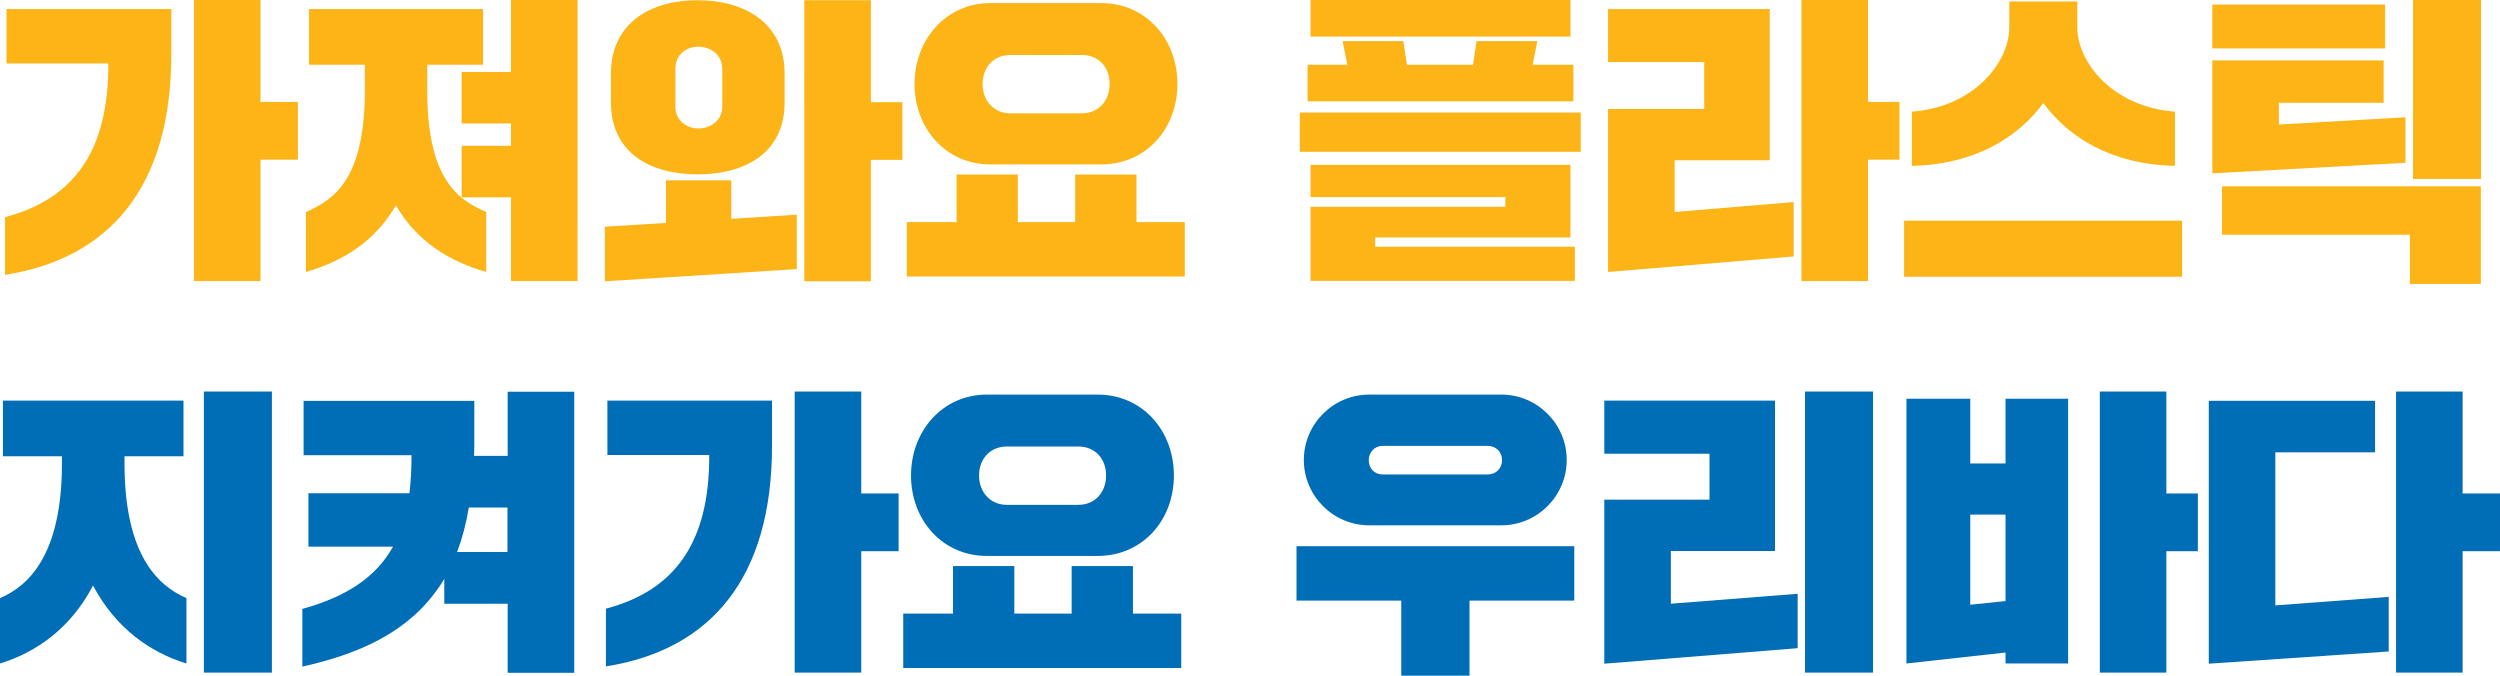
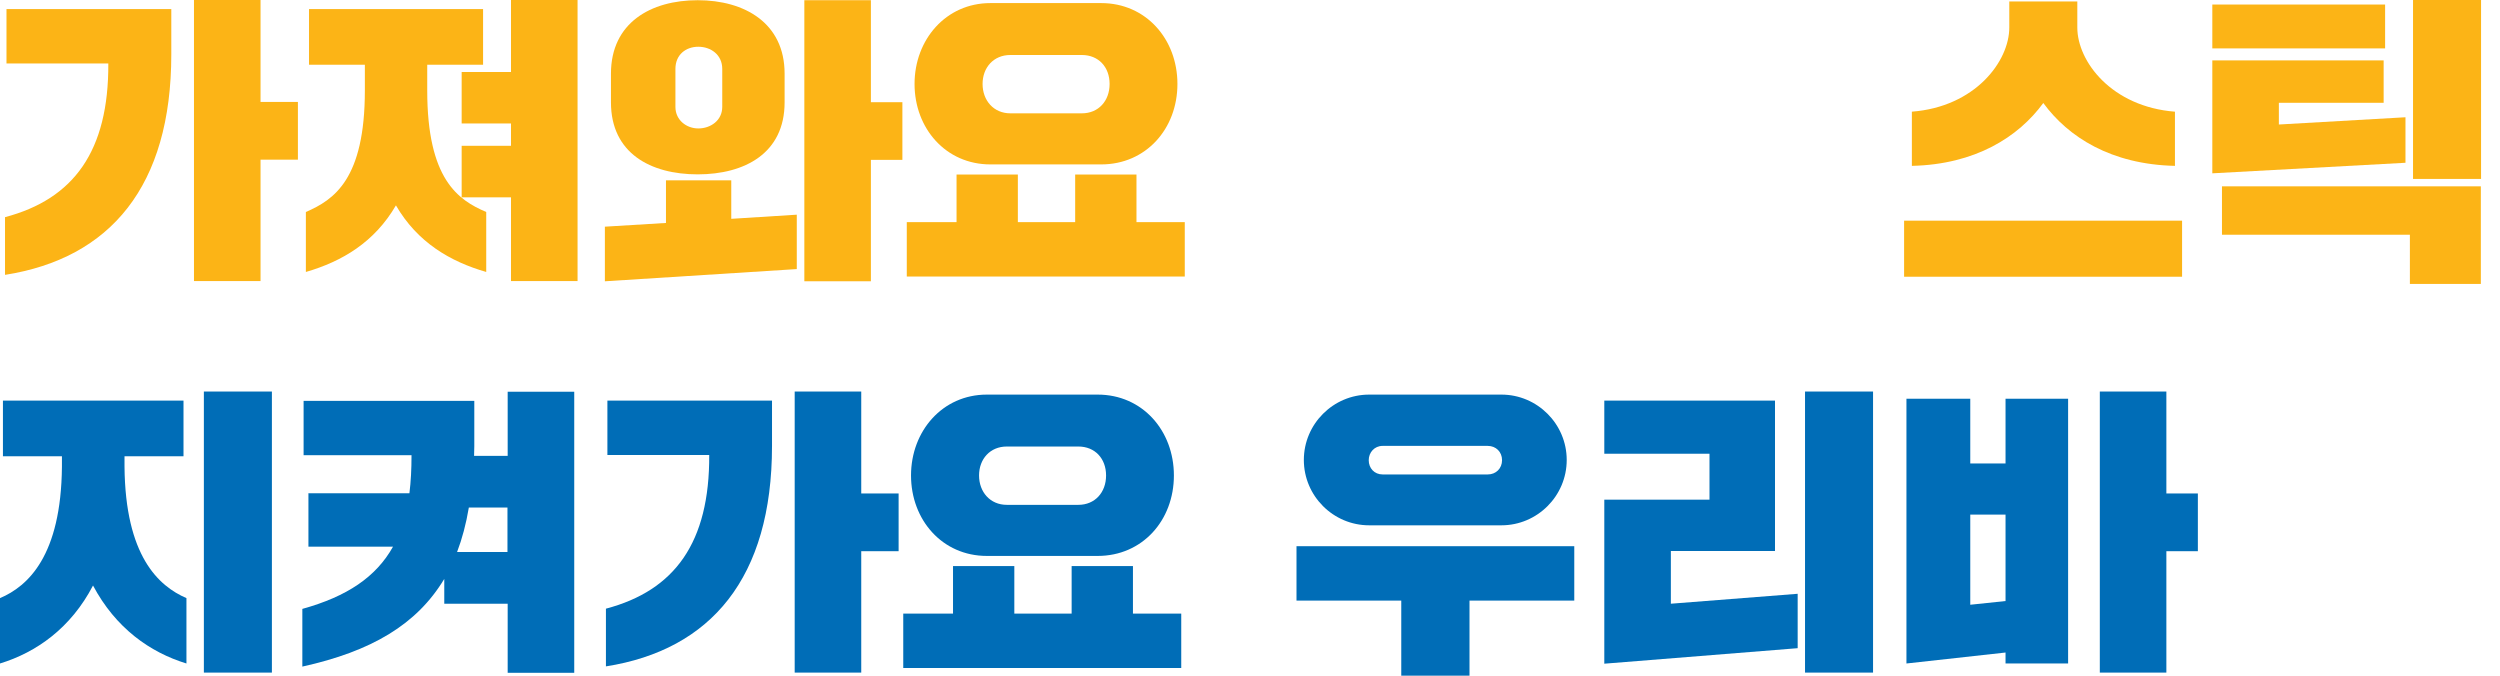
<svg xmlns="http://www.w3.org/2000/svg" width="296" height="80" viewBox="0 0 296 80" fill="none">
  <path d="M0.793 1.077H20.282V6.44C20.282 22.063 13.048 30.585 0.594 32.544V25.712C8.748 23.557 12.874 17.876 12.825 7.518H0.768V1.077H0.793ZM22.967 0H30.848V12.072H35.272V18.904H30.848V33.279H22.967V0Z" fill="#FCB416" />
  <path d="M36.563 1.077H57.196V7.665H50.584V10.701C50.584 21.231 54.238 23.679 57.569 25.1V32.201C53.318 30.977 49.415 28.699 46.879 24.316C44.344 28.675 40.516 30.952 36.215 32.201V25.1C39.546 23.655 43.2 21.231 43.2 10.701V7.665H36.588V1.077H36.563ZM54.66 8.522H60.502V0H68.383V33.279H60.502V23.361H54.66V17.264H60.502V14.619H54.66V8.522Z" fill="#FCB416" />
  <path d="M71.617 26.839L78.851 26.398V21.354H86.582V25.909L94.339 25.419V31.859L71.617 33.304V26.864V26.839ZM72.338 8.718C72.338 2.695 77.061 0.025 82.605 0.025C88.149 0.025 92.897 2.719 92.897 8.718V12.122C92.897 18.146 88.174 20.644 82.605 20.644C77.037 20.644 72.338 18.146 72.338 12.122V8.718ZM79.97 12.661C79.97 14.228 81.287 15.208 82.68 15.208C84.146 15.208 85.514 14.253 85.514 12.661V8.155C85.514 6.466 84.146 5.535 82.68 5.535C81.213 5.535 79.97 6.466 79.97 8.155V12.661ZM95.234 0.025H103.114V12.098H106.843V18.93H103.114V33.304H95.234V0.025Z" fill="#FCB416" />
  <path d="M107.388 26.298H113.255V20.666H120.514V26.298H127.3V20.666H134.559V26.298H140.277V32.739H107.363V26.298H107.388ZM117.257 19.466C111.987 19.466 108.283 15.205 108.283 9.941C108.283 4.676 112.012 0.366 117.257 0.366H130.383C135.678 0.366 139.407 4.627 139.407 9.941C139.407 15.254 135.678 19.466 130.383 19.466H117.257ZM119.619 13.418H128.096C130.06 13.418 131.377 11.948 131.377 9.941C131.377 7.933 130.06 6.512 128.096 6.512H119.619C117.655 6.512 116.337 7.982 116.337 9.941C116.337 11.9 117.655 13.418 119.619 13.418Z" fill="#FCB416" />
-   <path d="M153.898 13.321H187.16V17.974H153.898V13.321ZM181.492 7.665H186.29V11.999H154.818V7.665H159.517L158.97 4.873H166.154L166.577 7.665H174.407L174.83 4.873H182.014L181.467 7.665H181.492ZM155.166 0H185.942V4.334H155.166V0ZM155.166 19.517H185.942V28.112H162.823V29.214H186.464V33.254H155.166V24.488H178.236V23.337H155.166V19.492V19.517Z" fill="#FCB416" />
-   <path d="M190.395 1.077H209.536V18.978H198.275V25.1L212.37 23.924V30.364L190.395 32.201V12.905H201.78V7.346H190.395V1.077ZM213.29 0H221.17V12.072H224.899V18.904H221.17V33.279H213.29V0Z" fill="#FCB416" />
  <path d="M225.445 26.129H258.359V32.765H225.445V26.129ZM226.34 13.224C233.848 12.66 237.9 7.273 237.9 3.257V0.172H245.954V3.257C245.954 7.273 250.006 12.636 257.514 13.224V19.639C249.957 19.468 244.885 16.236 241.927 12.195C238.969 16.236 233.873 19.468 226.365 19.639V13.224H226.34Z" fill="#FCB416" />
  <path d="M261.938 0.539H282.397V5.73H261.938V0.539ZM284.808 19.272L261.938 20.521V7.15H282.223V12.17H269.818V14.742L284.808 13.884V19.247V19.272ZM263.081 22.063H293.732V33.621H285.33V27.793H263.081V22.063ZM285.703 0H293.757V21.182H285.703V0Z" fill="#FCB416" />
  <path d="M0.373 47.433H21.727V54.02H14.742V55.269C14.841 65.799 18.744 69.374 22.075 70.819V78.557C17.75 77.234 13.697 74.369 11.013 69.325C8.402 74.345 4.326 77.234 0 78.557V70.819C3.331 69.398 7.234 65.799 7.333 55.269V54.02H0.348V47.433H0.373ZM24.138 46.356H32.193V79.634H24.138V46.356Z" fill="#006DB7" />
  <path d="M36.493 58.404H48.475C48.649 57.009 48.724 55.564 48.724 53.899H35.946V47.459H56.157V52.821C56.157 53.213 56.132 53.58 56.132 53.972H60.109V46.381H67.99V79.66H60.109V71.481H52.602V68.542C49.345 73.954 43.976 77.113 35.797 78.925V72.093C41.092 70.624 44.522 68.322 46.536 64.722H36.518V58.429L36.493 58.404ZM54.118 65.359H60.084V60.094H55.51C55.187 62.029 54.715 63.792 54.118 65.359Z" fill="#006DB7" />
  <path d="M71.916 47.433H91.406V52.796C91.406 68.419 84.172 76.941 71.742 78.9V72.067C79.896 69.913 84.023 64.231 83.973 53.873H71.916V47.433ZM94.091 46.356H101.971V58.428H106.396V65.26H101.971V79.634H94.091V46.356Z" fill="#006DB7" />
  <path d="M106.97 72.654H112.837V67.022H120.096V72.654H126.882V67.022H134.141V72.654H139.859V79.094H106.945V72.654H106.97ZM116.839 65.822C111.569 65.822 107.865 61.561 107.865 56.296C107.865 51.031 111.594 46.721 116.839 46.721H129.965C135.26 46.721 138.989 50.982 138.989 56.296C138.989 61.61 135.26 65.822 129.965 65.822H116.839ZM119.201 59.773H127.678C129.642 59.773 130.959 58.304 130.959 56.296C130.959 54.288 129.642 52.868 127.678 52.868H119.201C117.237 52.868 115.92 54.337 115.92 56.296C115.92 58.255 117.237 59.773 119.201 59.773Z" fill="#006DB7" />
  <path d="M153.48 64.671H186.394V71.111H173.989V80H165.91V71.111H153.505V64.671H153.48ZM154.375 54.459C154.375 50.199 157.856 46.721 162.107 46.721H177.768C182.019 46.721 185.499 50.199 185.499 54.459C185.499 58.72 182.019 62.197 177.768 62.197H162.107C157.856 62.197 154.375 58.72 154.375 54.459ZM176.152 56.174C177.122 56.174 177.843 55.464 177.843 54.484C177.843 53.505 177.122 52.794 176.152 52.794H163.698C162.728 52.794 162.057 53.578 162.057 54.484C162.057 55.439 162.728 56.174 163.698 56.174H176.152Z" fill="#006DB7" />
  <path d="M189.949 47.433H210.16V65.236H197.83V71.48L212.844 70.304V76.745L189.949 78.581V59.163H202.404V53.726H189.949V47.458V47.433ZM213.715 46.356H221.769V79.634H213.715V46.356Z" fill="#006DB7" />
  <path d="M225.723 47.213H233.28V54.877H237.456V47.213H244.864V78.557H237.456V77.259L225.723 78.557V47.213ZM233.28 71.602L237.456 71.162V60.926H233.28V71.602ZM248.618 46.356H256.498V58.428H260.227V65.26H256.498V79.634H248.618V46.356Z" fill="#006DB7" />
-   <path d="M282.799 77.136L261.52 78.581V47.458H281.208V53.555H269.4V71.676L282.824 70.672V77.161L282.799 77.136ZM283.694 46.356H291.574V58.428H295.999V65.26H291.574V79.634H283.694V46.356Z" fill="#006DB7" />
</svg>